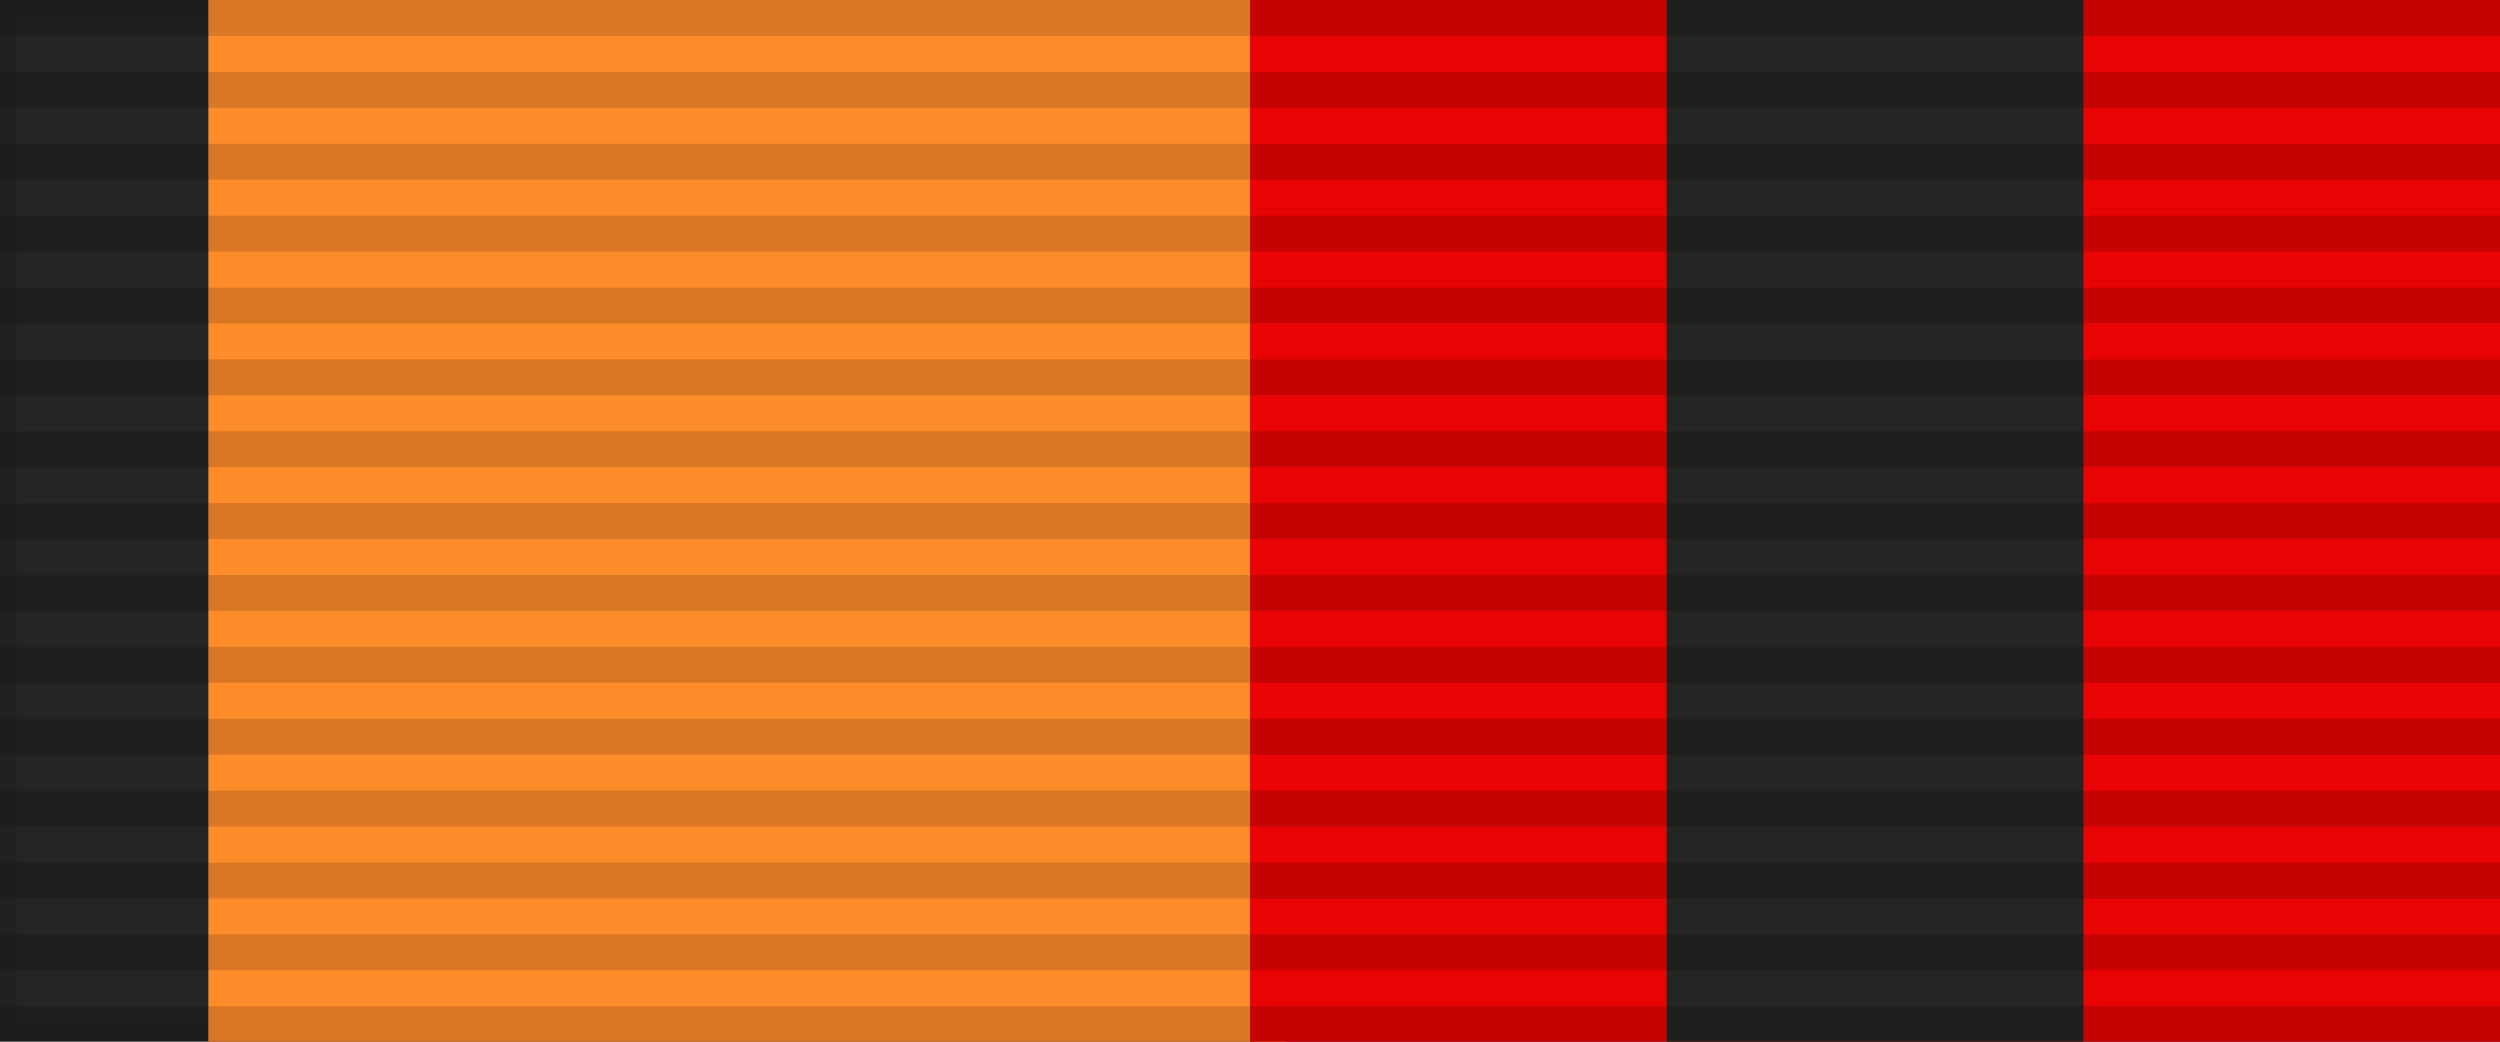
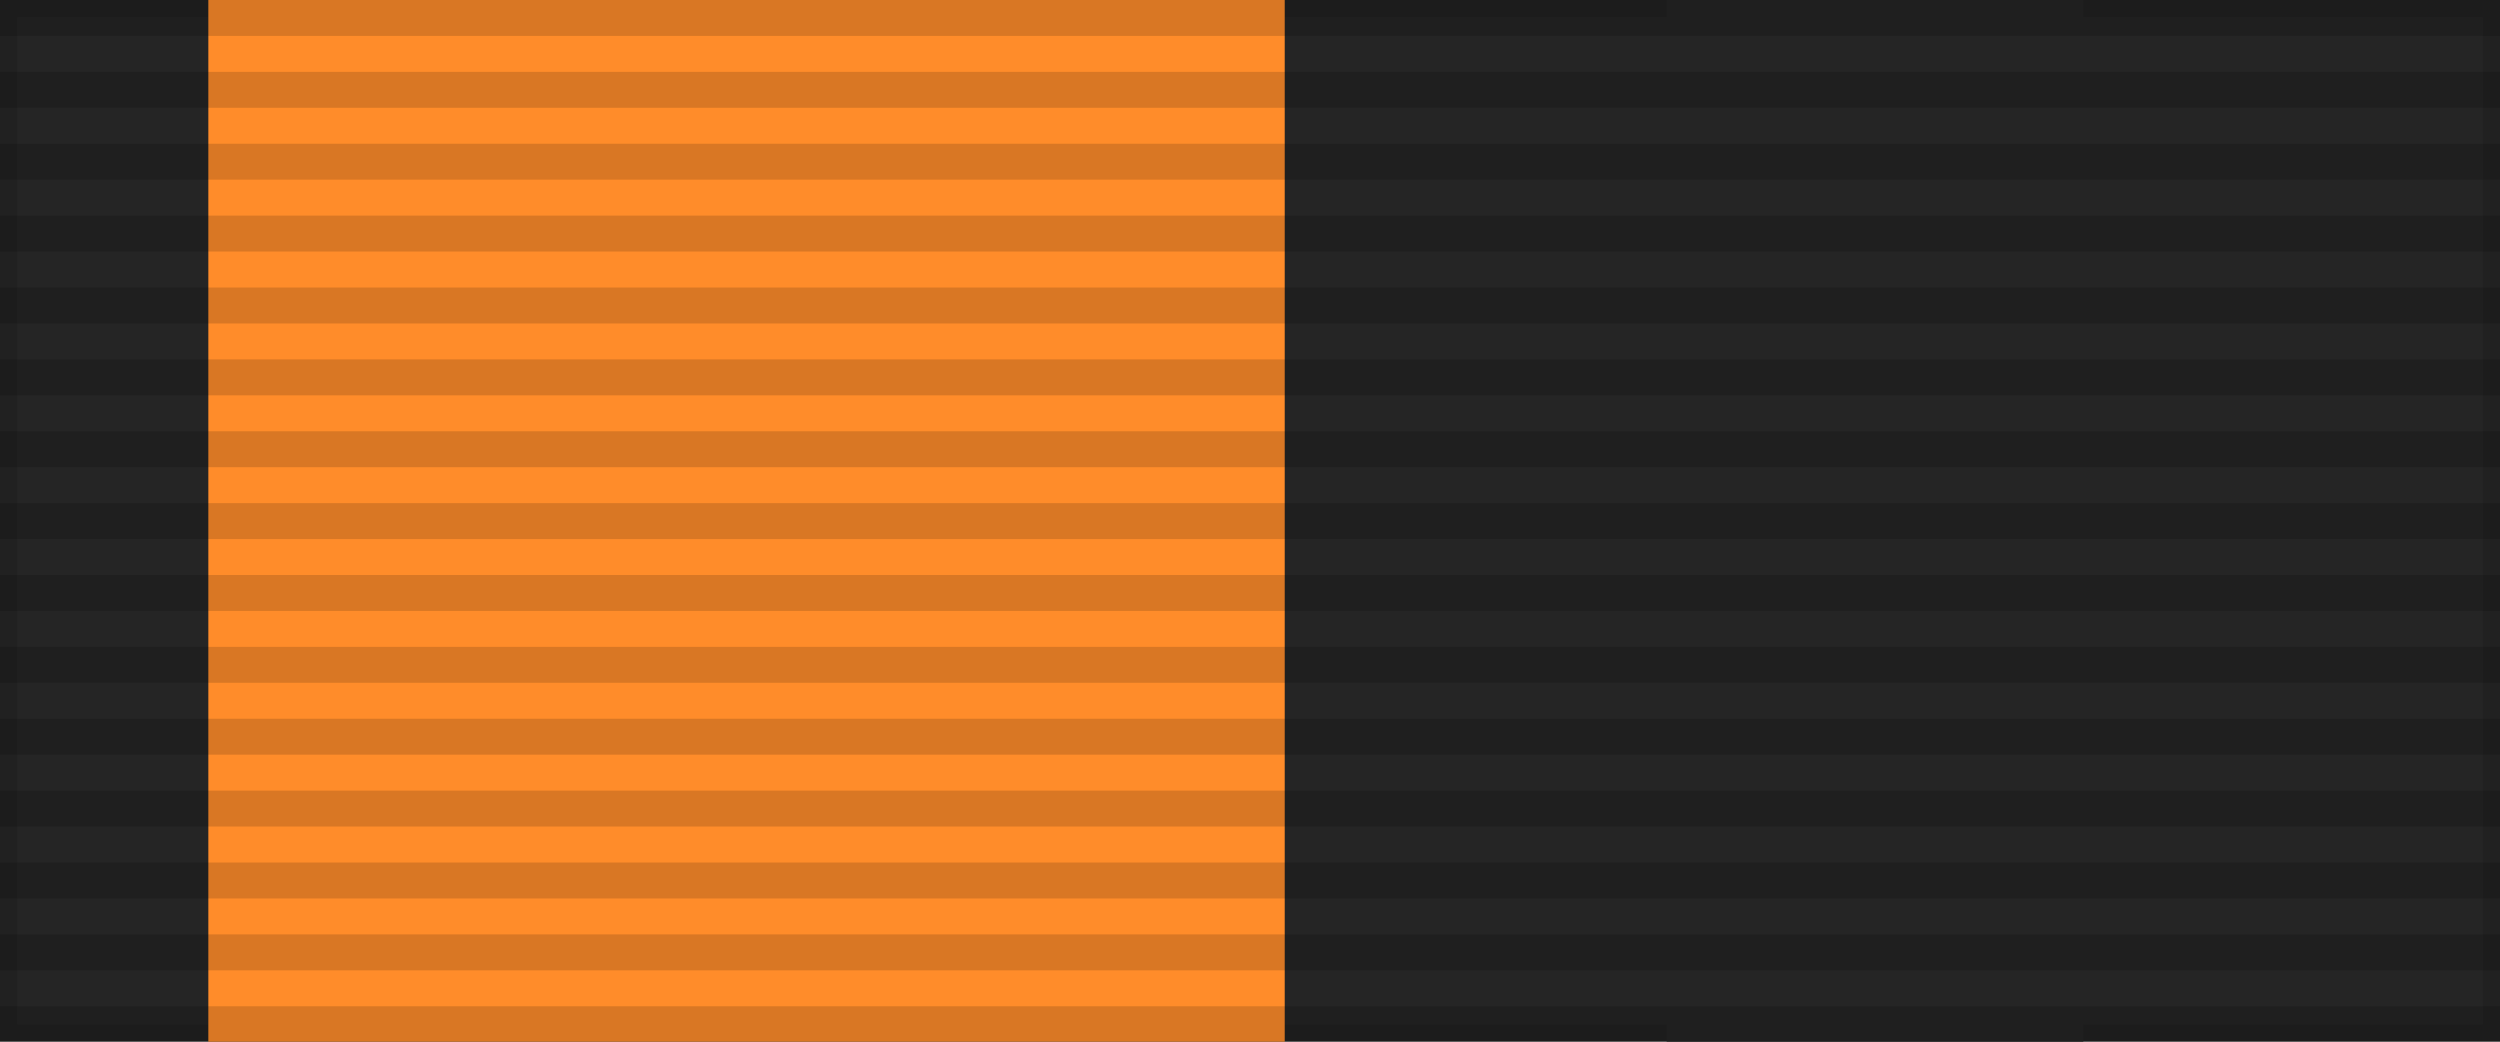
<svg xmlns="http://www.w3.org/2000/svg" width="144" height="60">
  <rect width="144" height="60" style="fill:#252525;stroke:#000;stroke-width:2;stroke-opacity:.1" />
  <rect width="62" height="60" x="12" style="fill:#FF8C2A" />
-   <rect width="72" height="60" x="72" style="fill:#E90404" />
  <rect width="24" height="60" x="96" style="fill:#252525" />
  <path d="m72,0v60" style="stroke:#000;stroke-width:144;stroke-dasharray:2.07;opacity:.15" />
</svg>